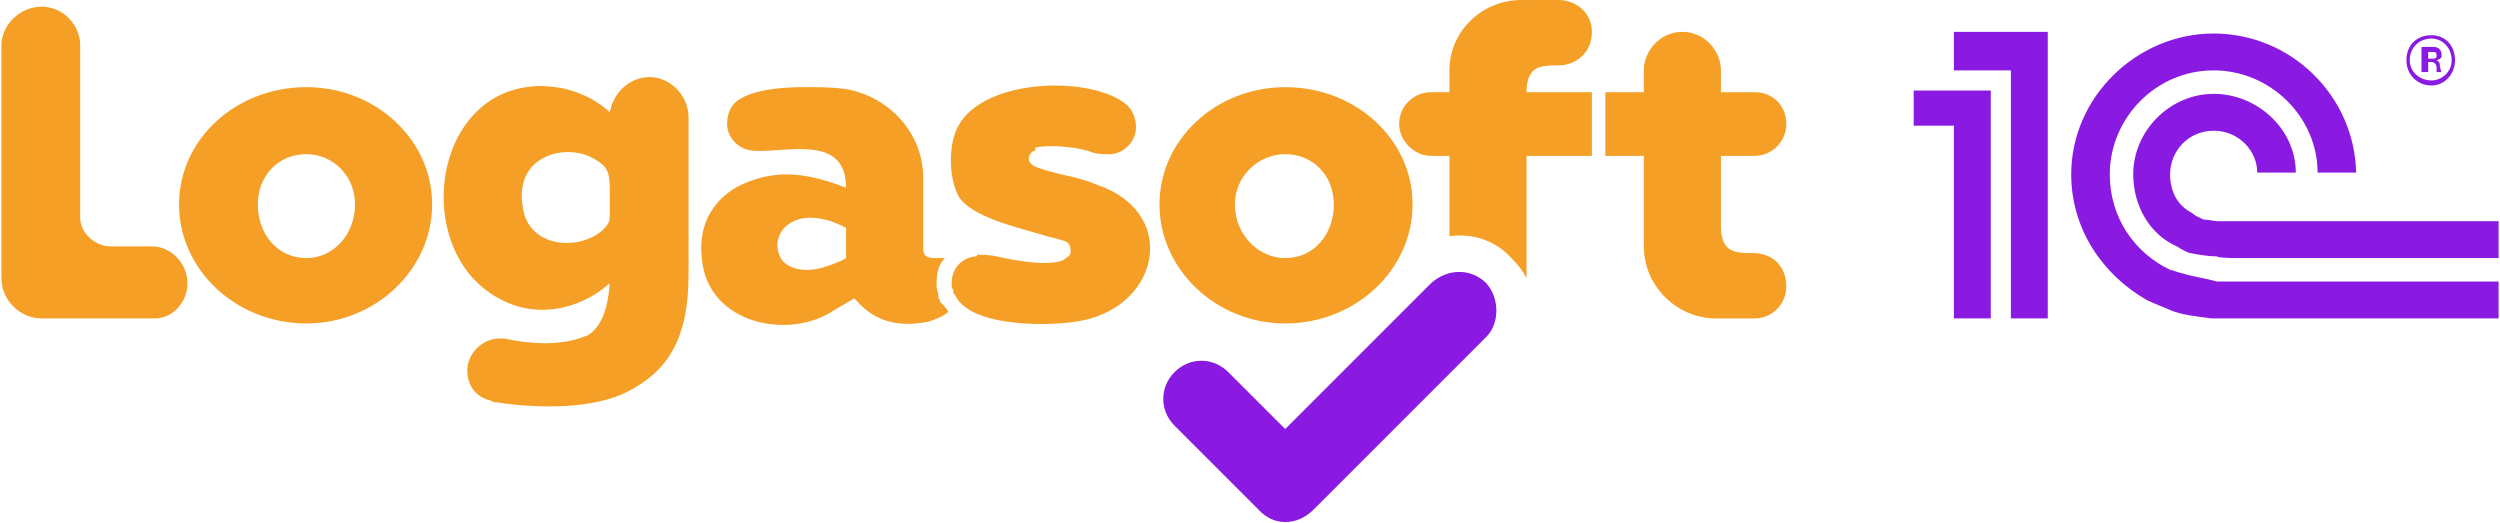
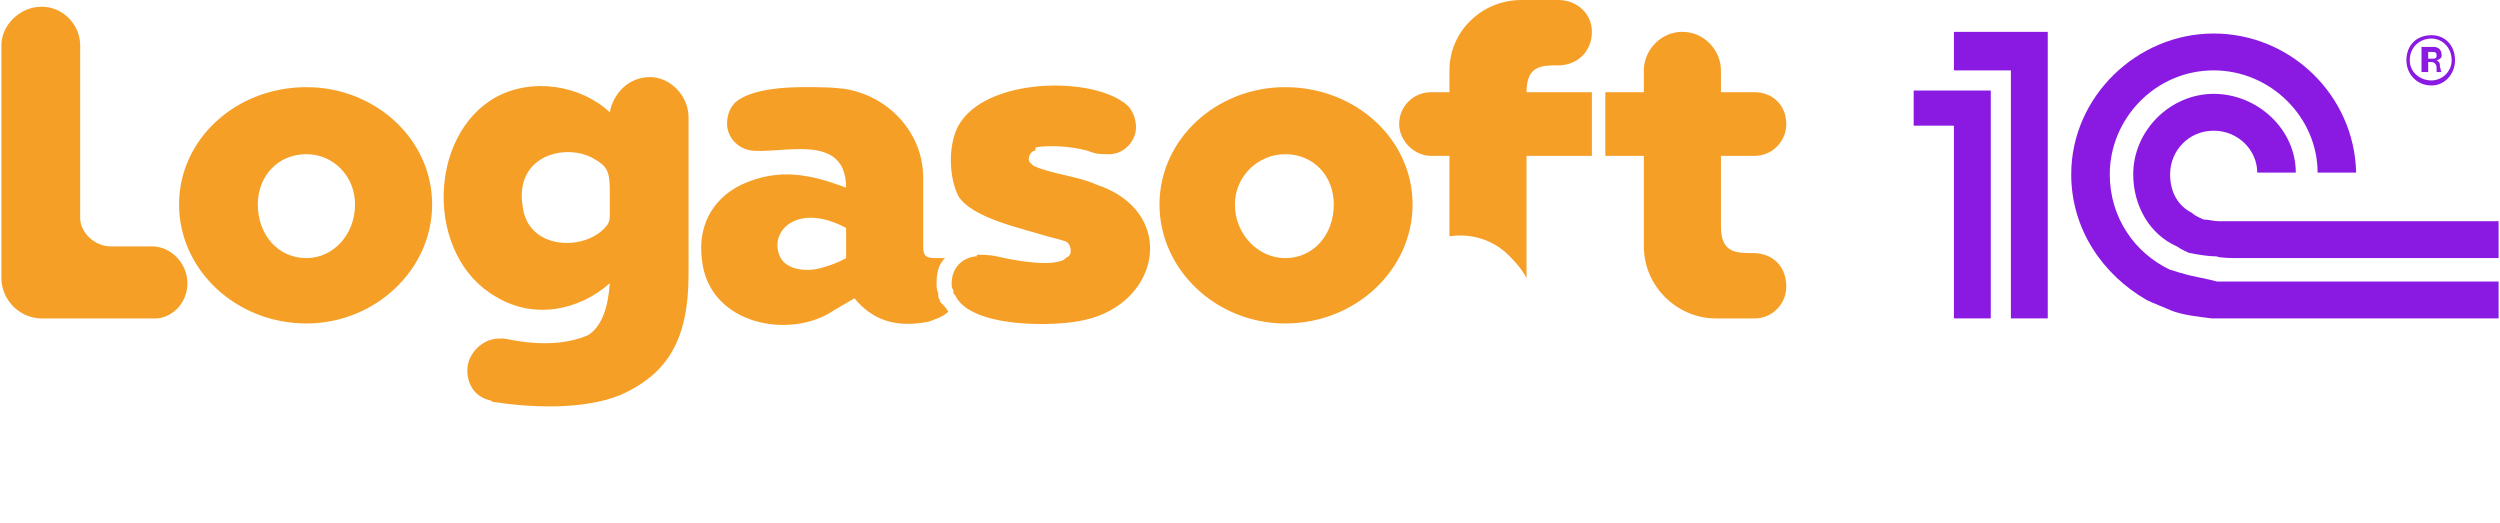
<svg xmlns="http://www.w3.org/2000/svg" xml:space="preserve" width="231.225mm" height="48.363mm" style="shape-rendering:geometricPrecision; text-rendering:geometricPrecision; image-rendering:optimizeQuality; fill-rule:evenodd; clip-rule:evenodd" viewBox="0 0 1490 312">
  <defs>
    <style type="text/css">  .fil2 {fill:#8A19E1} .fil0 {fill:#F59F27} .fil1 {fill:#8A19E1;fill-rule:nonzero}  </style>
  </defs>
  <g id="Слой_x0020_1">
-     <path class="fil0" d="M864 42c0,1 0,1 0,1 0,4 0,7 0,12l-11 0c-10,0 -19,8 -19,19 0,10 9,19 19,19l11 0 0 48c13,-2 27,2 37,13 4,4 7,8 9,12l0 -73 39 0 0 -38 -39 0c0,-16 9,-16 19,-16l0 0c11,0 20,-8 20,-20 0,-11 -9,-19 -20,-19l0 0 0 0 0 0c0,0 0,0 0,0l-21 0c-1,0 -1,0 -1,0 -24,0 -43,19 -43,42zm116 105l0 -54 -23 0 0 -38 23 0 0 -13c0,-12 10,-23 23,-23 13,0 23,11 23,23l0 13 20 0c11,0 19,8 19,19 0,10 -8,19 -19,19l-20 0c0,0 0,42 0,42 0,16 9,16 19,16l0 0c12,0 20,8 20,20 0,10 -8,19 -19,19l-23 0c-23,0 -43,-19 -43,-43l0 0zm-214 -95c42,0 76,31 76,70 0,39 -34,71 -76,71 -41,0 -75,-32 -75,-71 0,-39 34,-70 75,-70zm29 70c0,-17 -12,-30 -29,-30 -16,0 -30,13 -30,30 0,18 14,32 30,32 17,0 29,-14 29,-32zm-123 -59c0,0 0,0 0,0 3,3 5,8 5,13 0,8 -7,16 -16,16 0,0 0,0 0,0 -4,0 -7,0 -10,-1 -7,-3 -24,-5 -34,-3 0,2 0,2 -1,2l0 0c0,0 0,0 0,0 -2,1 -3,3 -3,5 0,2 2,3 3,4l0 0 0 0 0 0c11,5 26,6 37,11 49,16 39,71 -7,81 -17,4 -68,5 -77,-15l0 0 0 0c0,0 0,0 -1,-1 0,0 0,-1 0,-2 -1,-1 -1,-2 -1,-4 0,-9 6,-15 14,-16l0 0 1 0 0 -1c3,0 8,0 12,1 13,3 32,6 40,2 1,-1 1,-1 1,-1l0 0 0 0c2,-1 3,-2 3,-4 0,-3 -1,-5 -3,-6l0 0 0 0 0 0 0 0c0,0 0,0 0,0 -3,-1 -7,-2 -11,-3 -16,-5 -45,-11 -53,-24 -6,-12 -6,-31 0,-42 16,-29 81,-30 101,-12l0 0zm-168 73l0 18c0,0 -5,3 -12,5 -11,4 -23,2 -27,-5 -8,-15 9,-34 39,-18zm-1 -83c26,4 47,26 47,53 0,13 0,30 0,41 0,5 1,7 7,7 1,0 3,0 6,0 -4,4 -5,9 -5,15 0,2 0,4 1,6 0,2 0,3 1,4 0,0 0,1 0,1l0 0c2,2 4,4 5,6 -3,3 -9,5 -12,6 -21,4 -34,-2 -44,-14l-12 7c-26,18 -75,9 -79,-30 -3,-23 9,-38 24,-45 22,-10 41,-6 62,2 0,-32 -35,-21 -54,-22l0 0c-10,0 -17,-8 -17,-16 0,-6 2,-10 5,-13l0 0c6,-5 18,-9 41,-9 9,0 16,0 24,1l0 0zm-192 70c-5,-31 27,-38 43,-28 7,4 9,7 9,18 0,1 0,2 0,3l0 13c0,3 -1,5 -3,7 -13,14 -46,13 -49,-13l0 0zm-14 79c1,0 2,0 3,0l0 0c19,4 36,4 50,-2 8,-5 12,-16 13,-31l0 0c-18,16 -45,22 -68,8 -42,-24 -41,-96 0,-119 22,-12 51,-7 68,9 2,-11 11,-21 24,-21 12,0 23,11 23,24l0 94c0,39 -13,58 -37,70 -20,10 -52,10 -78,6 -1,0 -2,0 -3,-1l0 0 0 0c-9,-2 -14,-9 -14,-18 0,-10 9,-19 19,-19l0 0zm-115 -150c41,0 75,31 75,70 0,39 -34,71 -75,71 -42,0 -76,-32 -76,-71 0,-39 34,-70 76,-70zm29 70c0,-17 -13,-30 -29,-30 -17,0 -29,13 -29,30 0,18 12,32 29,32 16,0 29,-14 29,-32zm-121 25c11,0 21,10 21,22 0,11 -8,20 -18,21 0,0 -2,0 -3,0l-66 0c-13,0 -24,-11 -24,-24l0 -139c0,-12 11,-23 24,-23 13,0 23,11 23,23l0 103 0 0 0 0c0,9 9,17 18,17l25 0 0 0z" />
-     <path class="fil1" d="M853 169c10,-9 24,-9 33,0 8,9 8,24 0,32l-103 103c-10,10 -24,10 -33,0l-50 -50c-9,-9 -9,-23 0,-32 9,-9 23,-9 32,0l34 34 87 -87 0 0z" />
+     <path class="fil0" d="M864 42c0,1 0,1 0,1 0,4 0,7 0,12l-11 0c-10,0 -19,8 -19,19 0,10 9,19 19,19l11 0 0 48c13,-2 27,2 37,13 4,4 7,8 9,12l0 -73 39 0 0 -38 -39 0c0,-16 9,-16 19,-16l0 0c11,0 20,-8 20,-20 0,-11 -9,-19 -20,-19l0 0 0 0 0 0c0,0 0,0 0,0l-21 0c-1,0 -1,0 -1,0 -24,0 -43,19 -43,42zm116 105l0 -54 -23 0 0 -38 23 0 0 -13c0,-12 10,-23 23,-23 13,0 23,11 23,23l0 13 20 0c11,0 19,8 19,19 0,10 -8,19 -19,19l-20 0c0,0 0,42 0,42 0,16 9,16 19,16l0 0c12,0 20,8 20,20 0,10 -8,19 -19,19l-23 0c-23,0 -43,-19 -43,-43l0 0zm-214 -95c42,0 76,31 76,70 0,39 -34,71 -76,71 -41,0 -75,-32 -75,-71 0,-39 34,-70 75,-70zm29 70c0,-17 -12,-30 -29,-30 -16,0 -30,13 -30,30 0,18 14,32 30,32 17,0 29,-14 29,-32zm-123 -59c0,0 0,0 0,0 3,3 5,8 5,13 0,8 -7,16 -16,16 0,0 0,0 0,0 -4,0 -7,0 -10,-1 -7,-3 -24,-5 -34,-3 0,2 0,2 -1,2l0 0c0,0 0,0 0,0 -2,1 -3,3 -3,5 0,2 2,3 3,4l0 0 0 0 0 0c11,5 26,6 37,11 49,16 39,71 -7,81 -17,4 -68,5 -77,-15l0 0 0 0c0,0 0,0 -1,-1 0,0 0,-1 0,-2 -1,-1 -1,-2 -1,-4 0,-9 6,-15 14,-16l0 0 1 0 0 -1c3,0 8,0 12,1 13,3 32,6 40,2 1,-1 1,-1 1,-1l0 0 0 0c2,-1 3,-2 3,-4 0,-3 -1,-5 -3,-6l0 0 0 0 0 0 0 0c0,0 0,0 0,0 -3,-1 -7,-2 -11,-3 -16,-5 -45,-11 -53,-24 -6,-12 -6,-31 0,-42 16,-29 81,-30 101,-12l0 0m-168 73l0 18c0,0 -5,3 -12,5 -11,4 -23,2 -27,-5 -8,-15 9,-34 39,-18zm-1 -83c26,4 47,26 47,53 0,13 0,30 0,41 0,5 1,7 7,7 1,0 3,0 6,0 -4,4 -5,9 -5,15 0,2 0,4 1,6 0,2 0,3 1,4 0,0 0,1 0,1l0 0c2,2 4,4 5,6 -3,3 -9,5 -12,6 -21,4 -34,-2 -44,-14l-12 7c-26,18 -75,9 -79,-30 -3,-23 9,-38 24,-45 22,-10 41,-6 62,2 0,-32 -35,-21 -54,-22l0 0c-10,0 -17,-8 -17,-16 0,-6 2,-10 5,-13l0 0c6,-5 18,-9 41,-9 9,0 16,0 24,1l0 0zm-192 70c-5,-31 27,-38 43,-28 7,4 9,7 9,18 0,1 0,2 0,3l0 13c0,3 -1,5 -3,7 -13,14 -46,13 -49,-13l0 0zm-14 79c1,0 2,0 3,0l0 0c19,4 36,4 50,-2 8,-5 12,-16 13,-31l0 0c-18,16 -45,22 -68,8 -42,-24 -41,-96 0,-119 22,-12 51,-7 68,9 2,-11 11,-21 24,-21 12,0 23,11 23,24l0 94c0,39 -13,58 -37,70 -20,10 -52,10 -78,6 -1,0 -2,0 -3,-1l0 0 0 0c-9,-2 -14,-9 -14,-18 0,-10 9,-19 19,-19l0 0zm-115 -150c41,0 75,31 75,70 0,39 -34,71 -75,71 -42,0 -76,-32 -76,-71 0,-39 34,-70 76,-70zm29 70c0,-17 -13,-30 -29,-30 -17,0 -29,13 -29,30 0,18 12,32 29,32 16,0 29,-14 29,-32zm-121 25c11,0 21,10 21,22 0,11 -8,20 -18,21 0,0 -2,0 -3,0l-66 0c-13,0 -24,-11 -24,-24l0 -139c0,-12 11,-23 24,-23 13,0 23,11 23,23l0 103 0 0 0 0c0,9 9,17 18,17l25 0 0 0z" />
    <g id="_2579630473504">
      <path class="fil2" d="M1141 54l0 21 24 0 0 115 22 0 0 -136 -46 0 0 0zm194 136l155 0 0 -22 -155 0c-2,0 -11,0 -13,0 -7,-2 -15,-3 -21,-5 -1,0 -6,-2 -7,-2 -21,-10 -36,-31 -36,-57 0,-33 27,-62 62,-62 34,0 62,28 62,61l23 0c-1,-46 -39,-83 -85,-83 -46,0 -85,38 -85,84 0,33 19,60 45,75 4,2 12,5 14,6 7,3 17,4 25,5 3,0 12,0 15,0l1 0 0 0zm-114 0l-22 0 0 -148 -34 0 0 -23 56 0 0 171zm114 -58l0 0c-2,0 -11,0 -12,0 -3,0 -6,-1 -9,-1 -2,-1 -5,-2 -7,-4 -8,-4 -13,-12 -13,-23 0,-14 11,-26 26,-26 15,0 26,12 26,25l23 0c0,-26 -23,-47 -49,-47 -26,0 -48,22 -48,48 0,19 10,36 26,43 3,2 7,4 8,4 5,1 11,2 16,2 1,1 11,1 12,1l0 0 156 0 0 -22 -155 0 0 0z" />
      <path class="fil2" d="M1450 48c-7,0 -13,-5 -13,-12 0,-8 6,-13 13,-13 6,0 12,5 12,13 0,7 -6,12 -12,12zm0 -27c-9,0 -15,6 -15,15 0,8 6,15 15,15 8,0 14,-7 14,-15 0,-9 -6,-15 -14,-15z" />
      <path class="fil2" d="M1451 35l-3 0 0 -4 2 0c2,0 3,0 3,2 0,1 0,2 -2,2zm4 5c0,-2 0,-3 -2,-4 3,-1 3,-2 3,-3 0,-5 -4,-5 -5,-5l-7 0 0 15 4 0 0 -6 2 0c2,0 3,2 3,3 0,2 0,3 0,3l3 0c-1,-1 0,-1 -1,-3z" />
    </g>
  </g>
</svg>